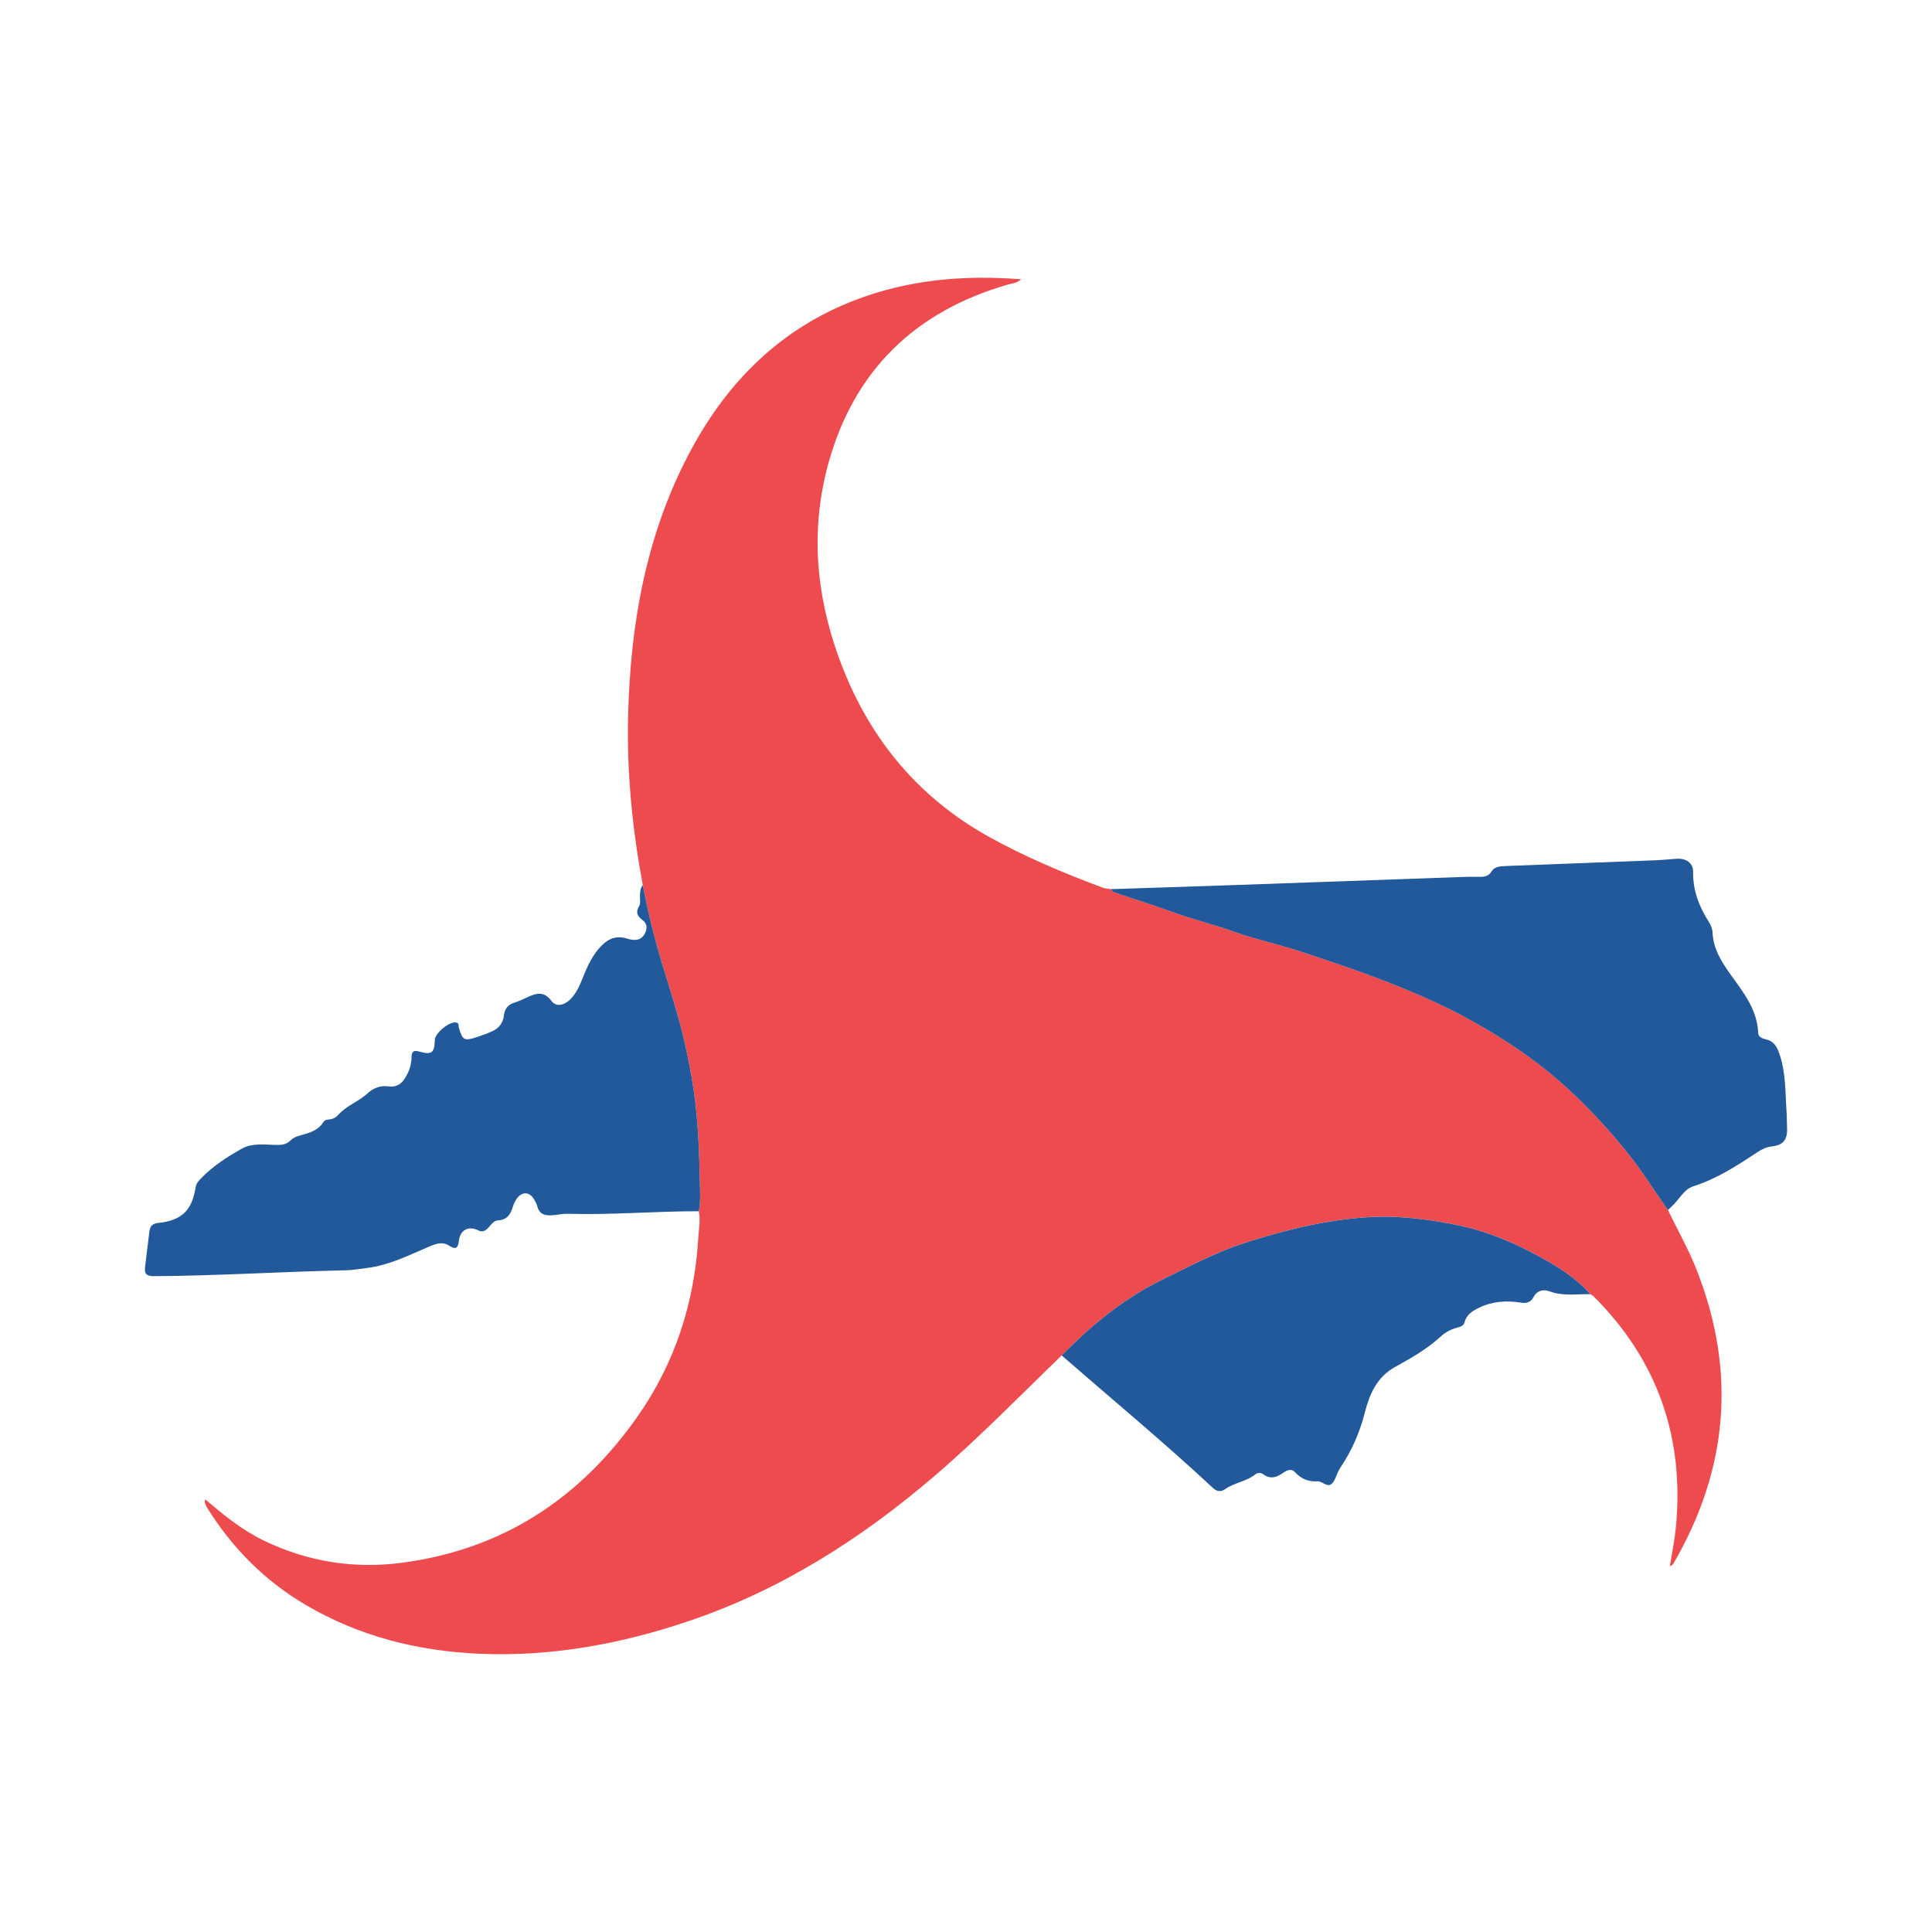
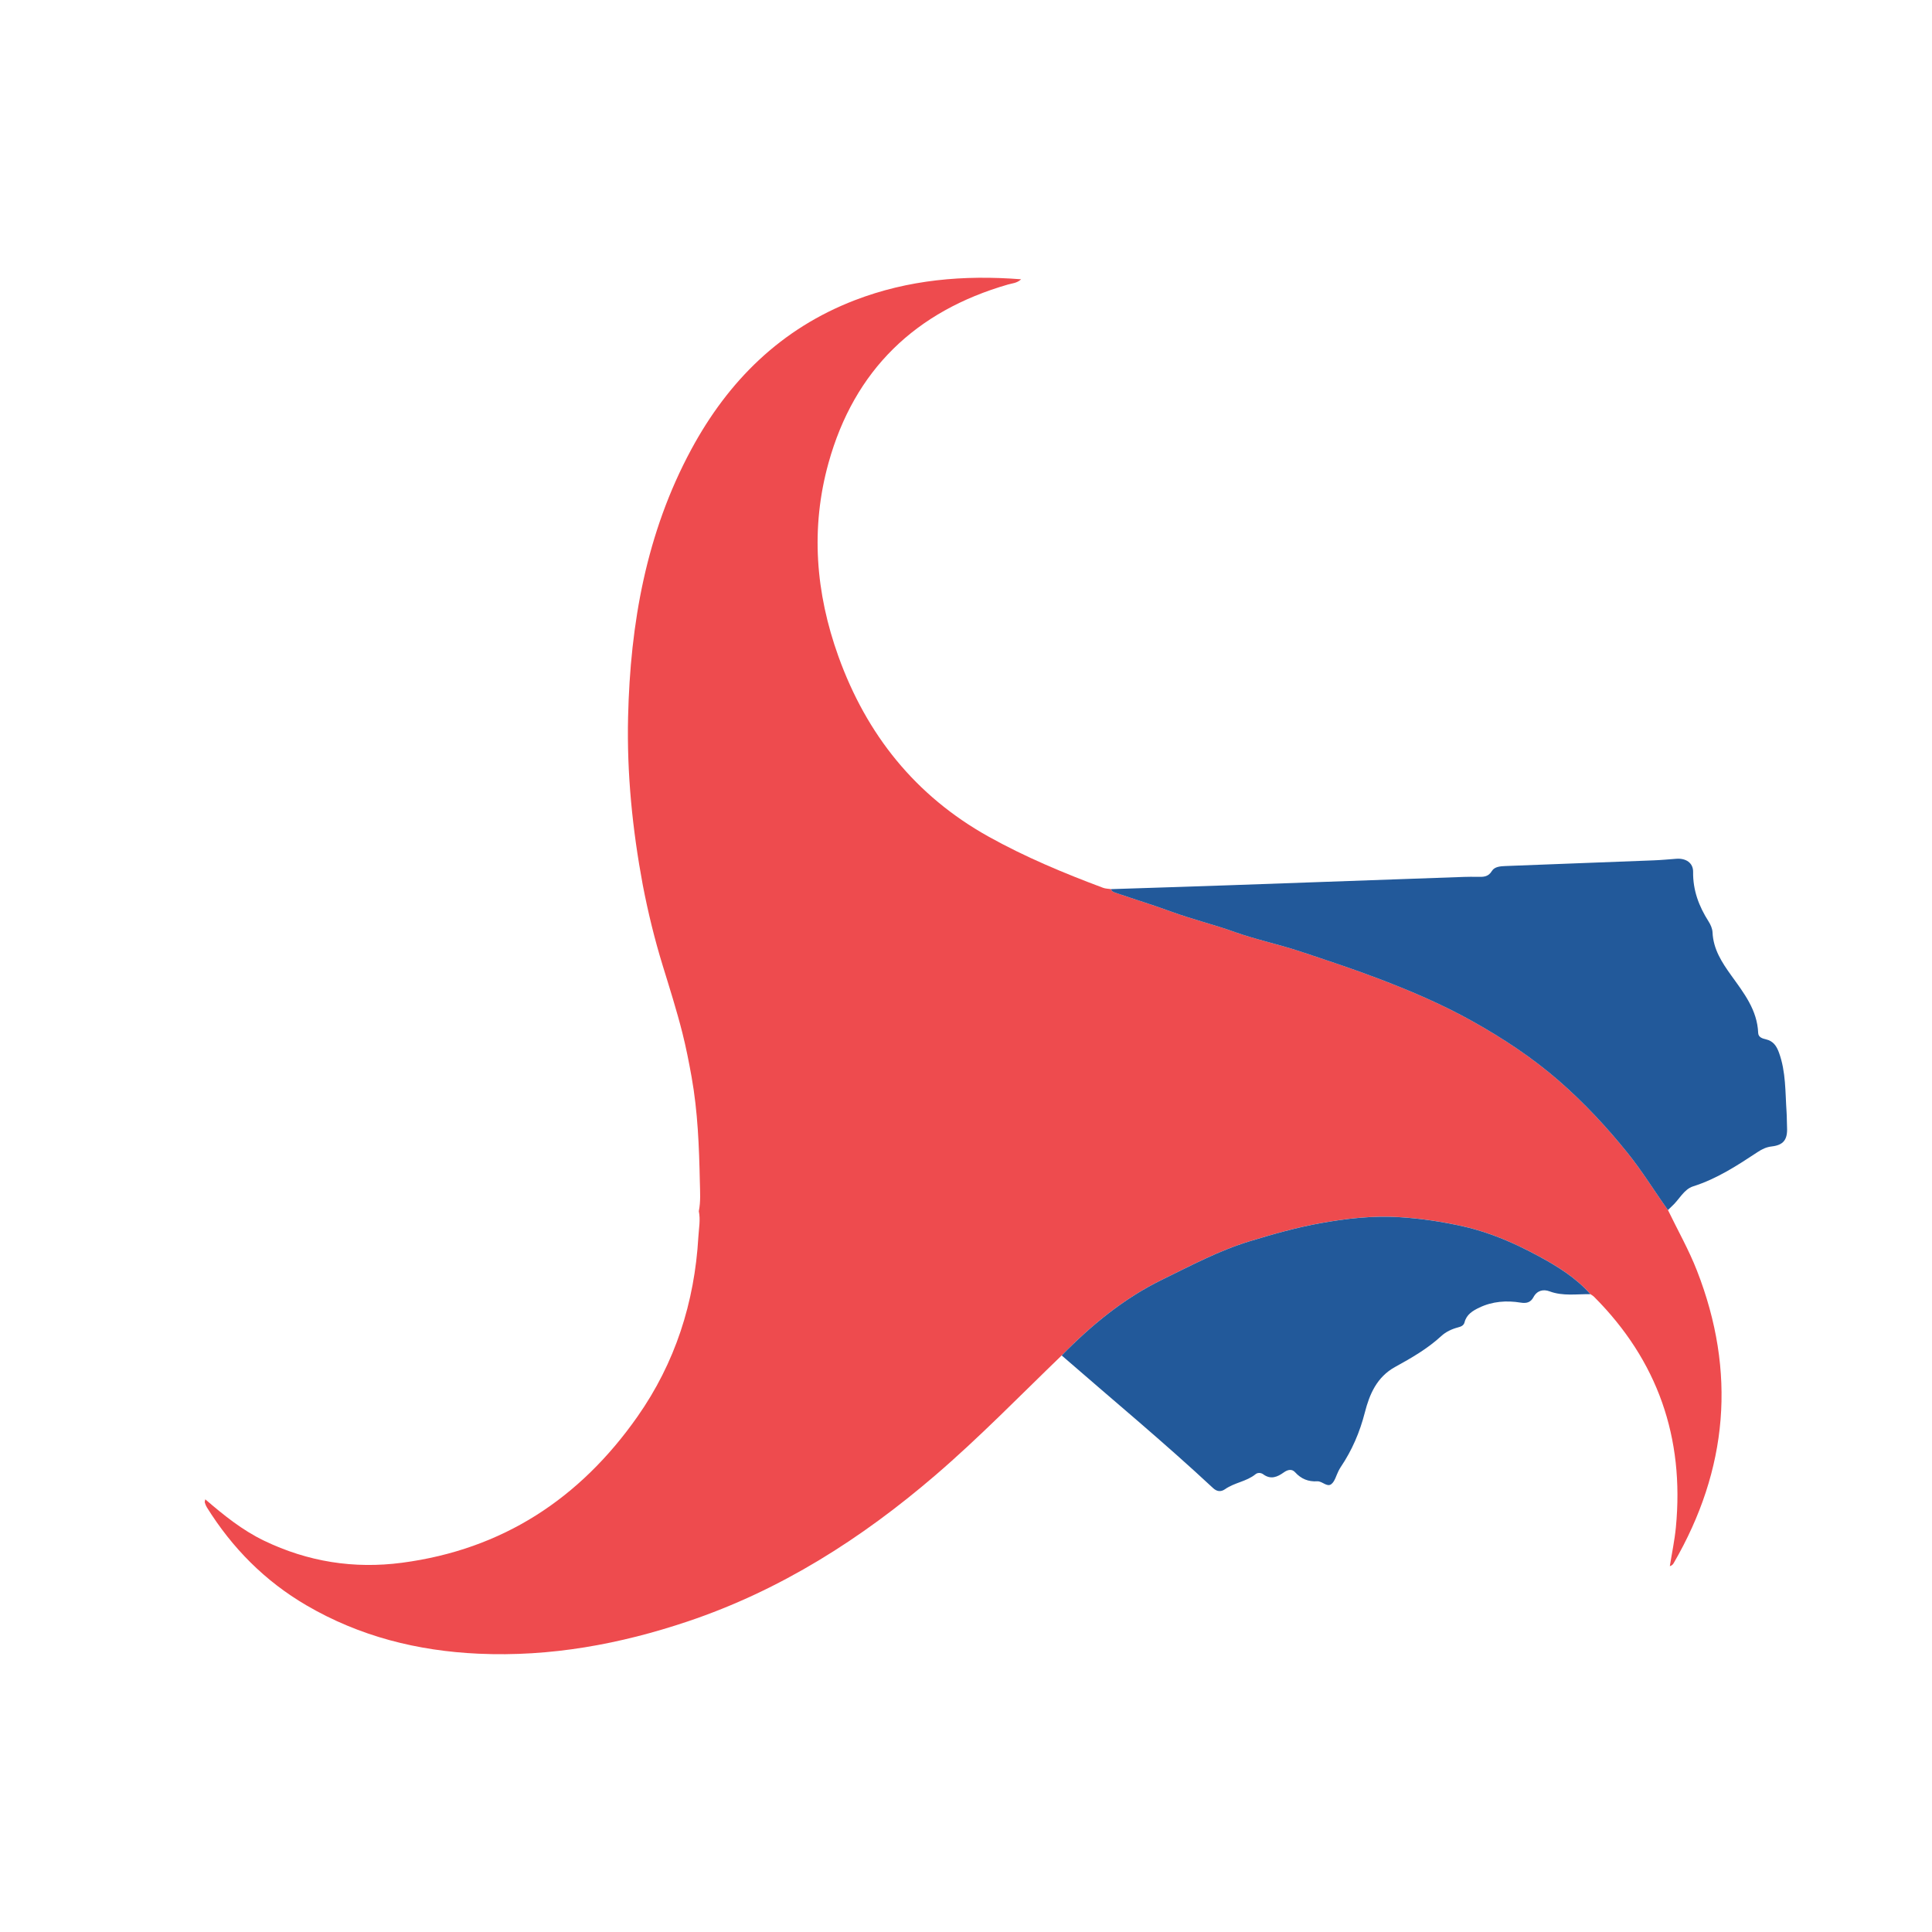
<svg xmlns="http://www.w3.org/2000/svg" version="1.1" id="Layer_1" x="0px" y="0px" width="200px" height="200px" viewBox="0 0 200 200" enable-background="new 0 0 200 200" xml:space="preserve">
  <g>
    <path fill="#EE4B4E" d="M66.541,91.621c-1.071-5.748-1.659-11.544-1.522-17.393c0.226-9.689,1.882-19.07,6.541-27.702   c3.832-7.1,9.28-12.505,16.937-15.45c5.521-2.123,11.244-2.631,17.213-2.164c-0.44,0.407-0.923,0.414-1.346,0.536   c-9.579,2.759-15.919,8.84-18.597,18.474c-1.875,6.745-1.334,13.464,1.023,20.023c2.908,8.093,7.976,14.439,15.534,18.654   c3.793,2.115,7.801,3.789,11.869,5.307c0.254,0.095,0.543,0.092,0.817,0.135c0.072,0.234,0.25,0.301,0.472,0.377   c1.921,0.661,3.869,1.255,5.771,1.952c2.154,0.79,4.38,1.326,6.538,2.098c2.223,0.796,4.557,1.274,6.8,2.02   c2.749,0.914,5.503,1.818,8.213,2.854c3.29,1.258,6.519,2.638,9.593,4.356c3.193,1.785,6.234,3.784,9.007,6.205   c2.595,2.266,4.918,4.759,7.074,7.436c1.522,1.89,2.783,3.953,4.186,5.922c1.008,2.087,2.156,4.104,3.003,6.273   c4.097,10.489,3.223,20.572-2.409,30.281c-0.074,0.127-0.169,0.241-0.399,0.317c0.213-1.344,0.499-2.681,0.628-4.033   c0.888-9.265-1.875-17.246-8.474-23.858c-0.107-0.108-0.249-0.182-0.374-0.271c-1.48-1.68-3.362-2.849-5.286-3.894   c-2.473-1.343-5.036-2.476-7.831-3.11c-2.226-0.504-4.458-0.838-6.714-0.972c-2.718-0.162-5.409,0.139-8.103,0.624   c-2.498,0.45-4.907,1.135-7.326,1.87c-3.182,0.967-6.086,2.522-9.044,3.965c-3.977,1.94-7.347,4.717-10.429,7.86   c-4.328,4.175-8.52,8.492-13.09,12.415c-7.646,6.563-16.016,11.896-25.624,15.123c-7.024,2.359-14.219,3.678-21.66,3.34   c-6.323-0.287-12.312-1.793-17.814-5.009c-4.29-2.507-7.681-5.932-10.301-10.138c-0.095-0.153-0.163-0.328-0.215-0.502   c-0.024-0.078,0.023-0.177,0.048-0.333c1.91,1.643,3.828,3.196,6.08,4.281c4.541,2.187,9.309,2.943,14.296,2.285   c10.393-1.372,18.405-6.638,24.359-15.121c3.904-5.562,5.916-11.821,6.308-18.6c0.051-0.89,0.235-1.778,0.047-2.672   c0.206-0.999,0.129-2.014,0.108-3.016c-0.077-3.646-0.21-7.282-0.858-10.896c-0.273-1.525-0.575-3.059-0.949-4.541   c-0.591-2.337-1.325-4.653-2.036-6.965C67.764,97.232,67.084,94.439,66.541,91.621z" />
-     <path fill="#22599A" d="M66.541,91.621c0.543,2.819,1.223,5.612,2.064,8.347c0.711,2.313,1.445,4.628,2.036,6.965   c0.375,1.482,0.676,3.017,0.949,4.541c0.647,3.614,0.781,7.25,0.858,10.896c0.021,1.002,0.099,2.017-0.108,3.016   c-4.53-0.003-9.051,0.401-13.585,0.266c-0.573-0.017-1.158,0.144-1.749,0.162c-0.715,0.021-1.194-0.194-1.384-0.93   c-0.069-0.265-0.212-0.517-0.354-0.755c-0.447-0.749-1.194-0.801-1.728-0.1c-0.202,0.265-0.358,0.587-0.454,0.908   c-0.233,0.774-0.595,1.346-1.51,1.39c-0.515,0.025-0.754,0.51-1.079,0.828c-0.3,0.295-0.586,0.413-0.991,0.21   c-0.971-0.487-1.856-0.063-1.994,1.032c-0.105,0.836-0.311,1.01-1.068,0.527c-0.658-0.42-1.373-0.154-2.047,0.134   c-2.076,0.889-4.105,1.917-6.388,2.202c-0.739,0.092-1.478,0.227-2.219,0.242c-6.609,0.138-13.209,0.568-19.822,0.607   c-0.82,0.005-1.043-0.25-0.946-0.992c0.16-1.224,0.286-2.453,0.452-3.676c0.068-0.502,0.301-0.78,0.905-0.842   c2.431-0.249,3.498-1.293,3.872-3.689c0.069-0.442,0.356-0.718,0.631-0.999c1.207-1.23,2.651-2.152,4.133-2.992   c1.035-0.587,2.234-0.435,3.379-0.4c0.631,0.019,1.209,0.027,1.711-0.484c0.372-0.378,0.934-0.479,1.438-0.624   c0.764-0.22,1.468-0.524,1.909-1.219c0.14-0.221,0.303-0.28,0.526-0.294c0.389-0.024,0.763-0.172,1-0.445   c0.87-1.001,2.16-1.416,3.114-2.303c0.558-0.519,1.321-0.797,2.068-0.691c1.152,0.164,1.635-0.528,2.049-1.36   c0.264-0.531,0.386-1.119,0.4-1.709c0.013-0.573,0.252-0.681,0.764-0.538c1.33,0.372,1.599,0.167,1.639-1.191   c0.021-0.727,1.527-1.952,2.216-1.811c0.315,0.065,0.218,0.33,0.271,0.518c0.372,1.324,0.551,1.427,1.884,0.986   c0.557-0.185,1.117-0.379,1.644-0.634c0.646-0.313,1.049-0.837,1.134-1.58c0.077-0.673,0.403-1.142,1.092-1.349   c0.442-0.133,0.867-0.331,1.286-0.528c0.935-0.441,1.75-0.721,2.557,0.367c0.475,0.641,1.327,0.443,1.956-0.193   c0.604-0.611,0.945-1.372,1.252-2.154c0.421-1.071,0.884-2.119,1.629-3.012c0.784-0.94,1.671-1.52,2.997-1.103   c0.67,0.211,1.437,0.269,1.843-0.561c0.241-0.492,0.232-0.987-0.239-1.34c-0.552-0.414-0.772-0.832-0.356-1.495   c0.144-0.23,0.074-0.604,0.073-0.912C66.248,92.421,66.253,91.989,66.541,91.621z" />
    <path fill="#22599A" d="M172.664,125.263c-1.403-1.968-2.664-4.032-4.186-5.922c-2.156-2.677-4.479-5.169-7.074-7.436   c-2.773-2.421-5.814-4.42-9.007-6.205c-3.074-1.718-6.303-3.099-9.593-4.356c-2.71-1.036-5.464-1.939-8.213-2.854   c-2.243-0.746-4.577-1.224-6.8-2.02c-2.158-0.772-4.384-1.308-6.538-2.098c-1.902-0.698-3.85-1.291-5.771-1.952   c-0.222-0.076-0.4-0.143-0.472-0.377c4.059-0.133,8.119-0.259,12.178-0.401c8.118-0.284,16.235-0.578,24.353-0.865   c0.465-0.016,0.931-0.016,1.396-0.008c0.587,0.01,1.115,0.041,1.503-0.605c0.276-0.458,0.899-0.494,1.435-0.514   c5.112-0.195,10.225-0.387,15.337-0.588c0.774-0.03,1.546-0.103,2.318-0.162c0.984-0.075,1.753,0.416,1.74,1.358   c-0.026,1.911,0.603,3.564,1.604,5.136c0.211,0.331,0.39,0.744,0.407,1.126c0.076,1.741,0.968,3.107,1.932,4.45   c1.302,1.813,2.699,3.577,2.793,5.961c0.018,0.46,0.465,0.579,0.805,0.659c0.764,0.18,1.102,0.701,1.349,1.38   c0.726,1.994,0.642,4.085,0.785,6.15c0.036,0.526,0.023,1.054,0.049,1.581c0.062,1.256-0.354,1.836-1.58,1.977   c-0.555,0.064-0.992,0.271-1.438,0.565c-2.12,1.398-4.234,2.786-6.702,3.567c-0.971,0.308-1.451,1.394-2.21,2.067   C172.926,125,172.797,125.134,172.664,125.263z" />
    <path fill="#22599A" d="M109.906,140.317c3.082-3.144,6.452-5.92,10.429-7.86c2.958-1.443,5.862-2.999,9.044-3.965   c2.419-0.735,4.828-1.42,7.326-1.87c2.694-0.485,5.385-0.786,8.103-0.624c2.256,0.134,4.489,0.468,6.714,0.972   c2.795,0.633,5.358,1.767,7.831,3.11c1.925,1.045,3.806,2.214,5.286,3.894c-1.413-0.027-2.833,0.226-4.228-0.294   c-0.646-0.241-1.293-0.099-1.67,0.608c-0.288,0.54-0.716,0.657-1.323,0.558c-1.463-0.238-2.917-0.134-4.273,0.513   c-0.666,0.318-1.327,0.703-1.533,1.518c-0.09,0.355-0.379,0.456-0.69,0.538c-0.639,0.169-1.244,0.452-1.721,0.892   c-1.427,1.316-3.098,2.273-4.773,3.195c-1.907,1.049-2.659,2.84-3.141,4.723c-0.523,2.042-1.327,3.91-2.494,5.642   c-0.086,0.128-0.159,0.266-0.23,0.403c-0.24,0.466-0.369,1.071-0.743,1.365c-0.447,0.351-0.939-0.322-1.458-0.291   c-0.922,0.054-1.664-0.244-2.293-0.938c-0.339-0.375-0.773-0.267-1.176,0.021c-0.661,0.473-1.343,0.766-2.123,0.192   c-0.222-0.164-0.562-0.201-0.795-0.01c-0.931,0.762-2.179,0.863-3.147,1.544c-0.434,0.306-0.847,0.268-1.256-0.112   C120.491,149.306,115.141,144.876,109.906,140.317z" />
  </g>
</svg>